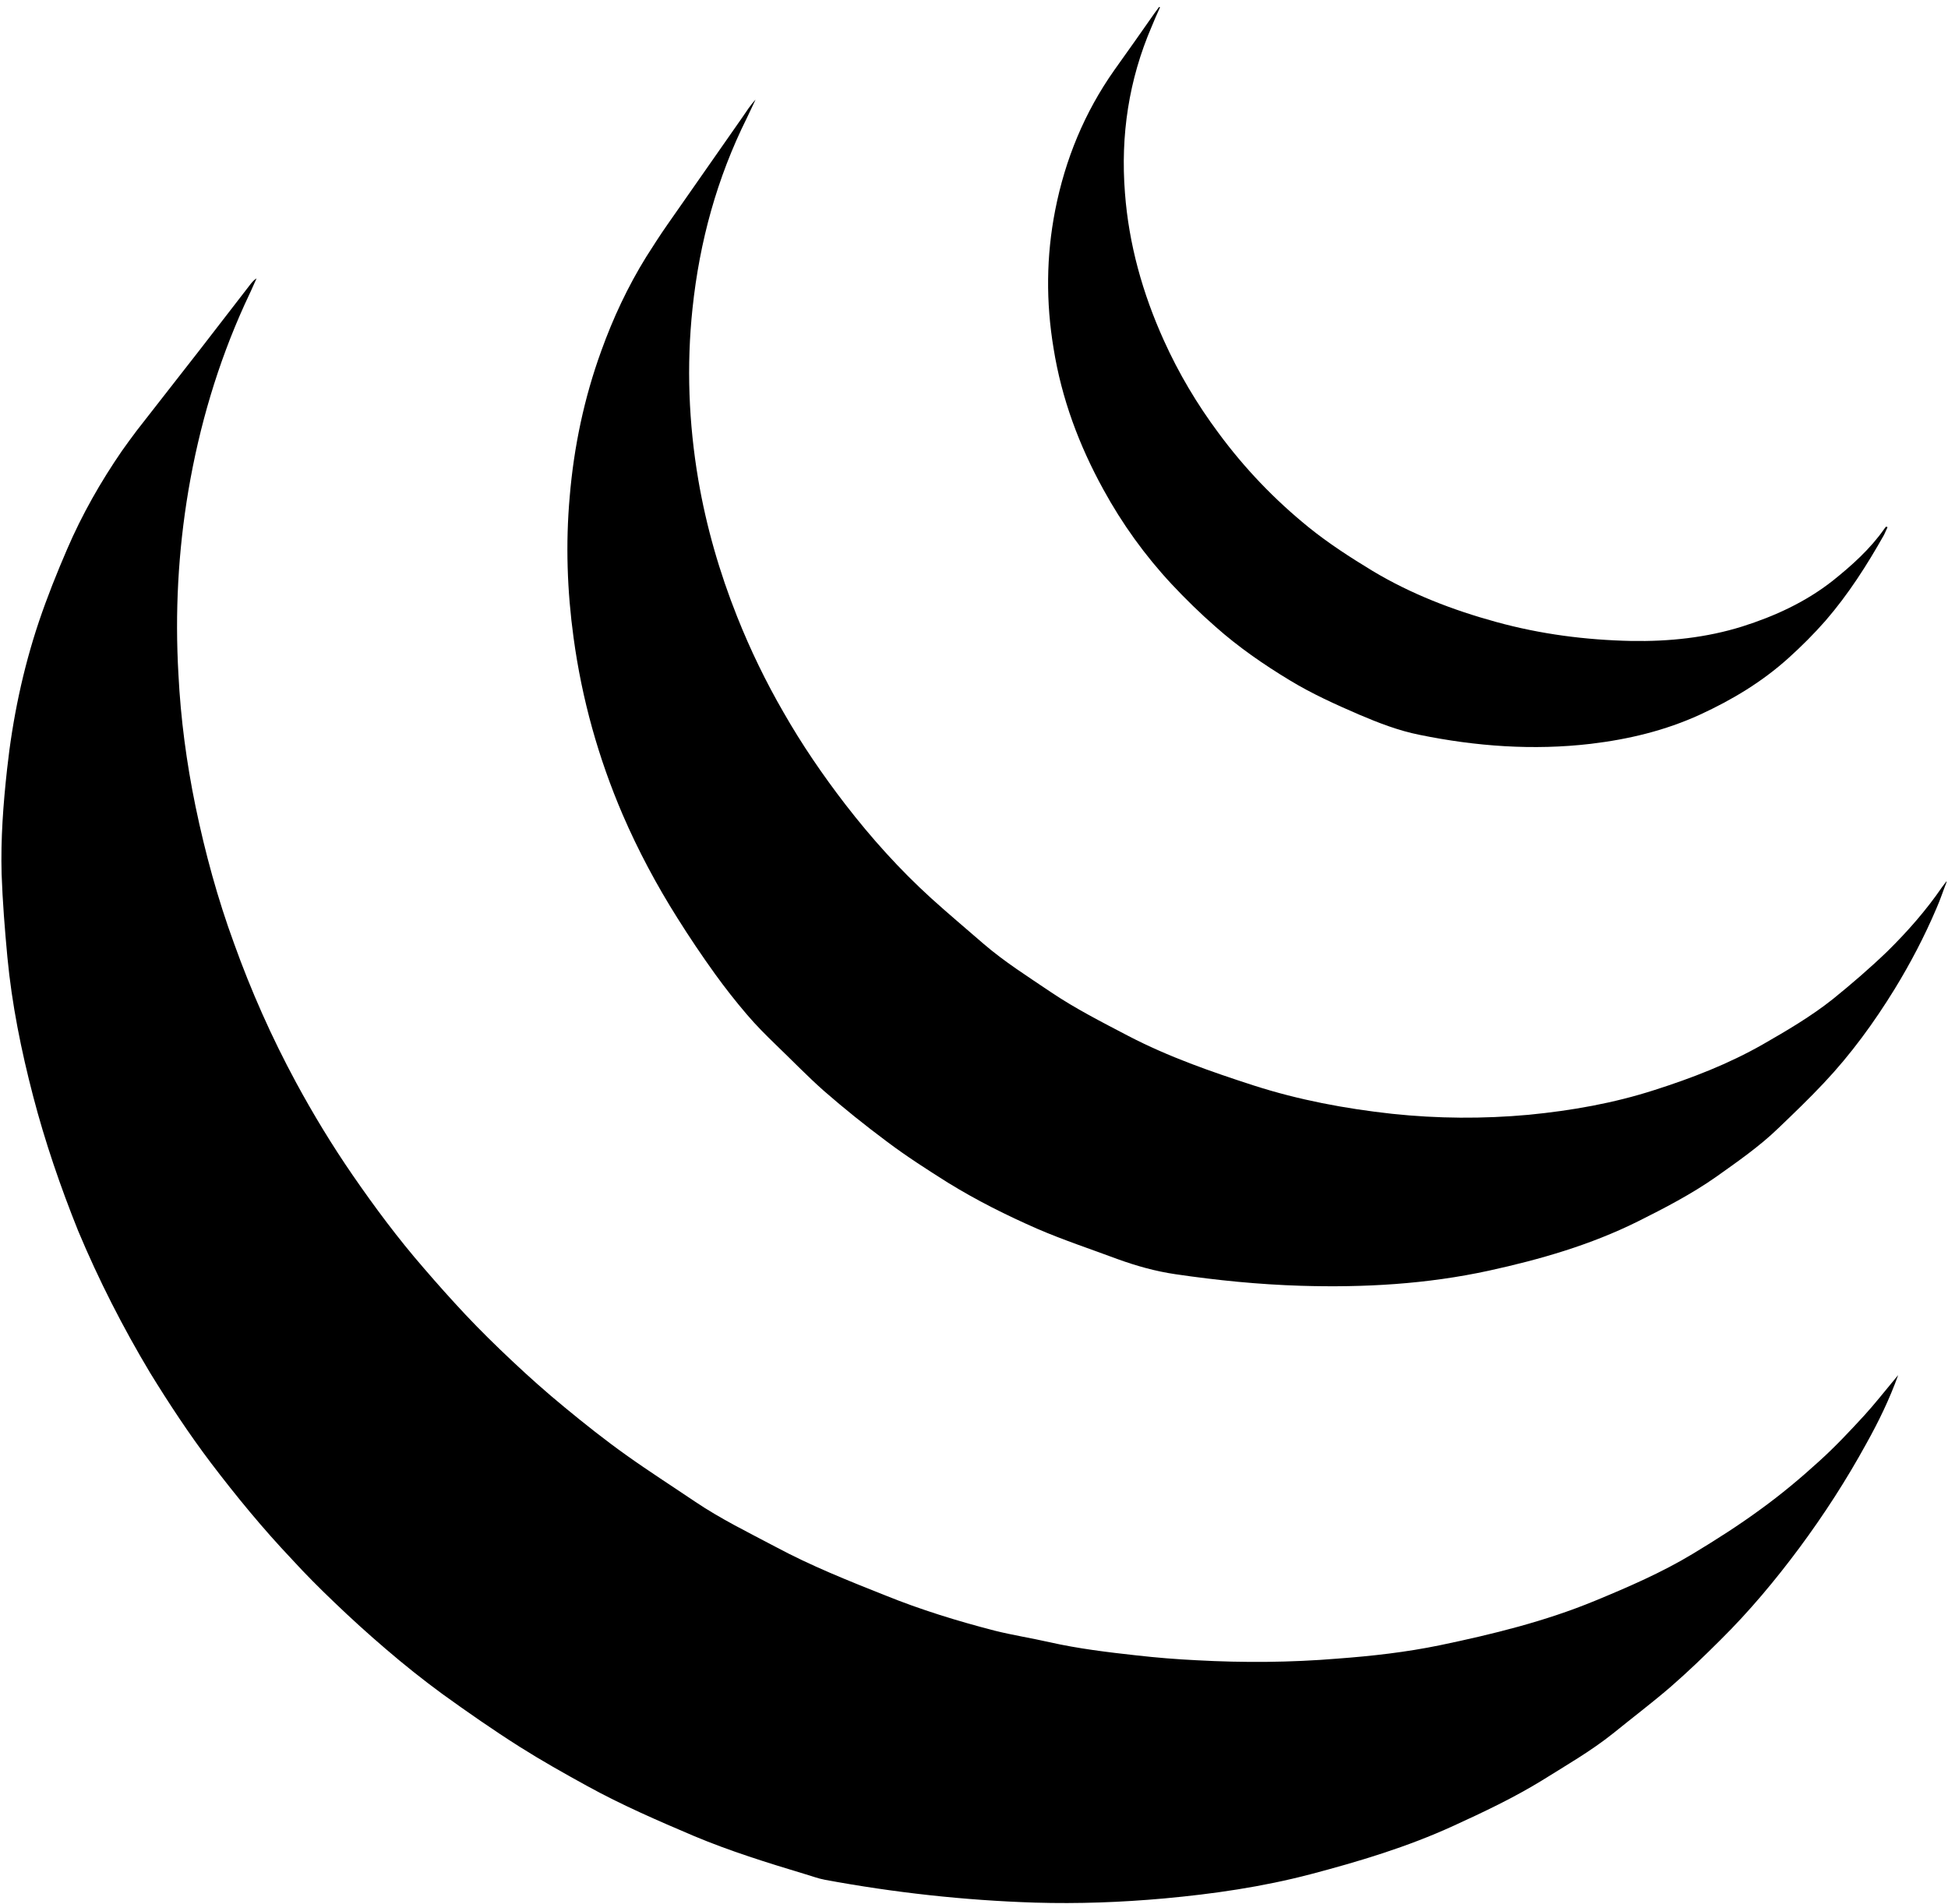
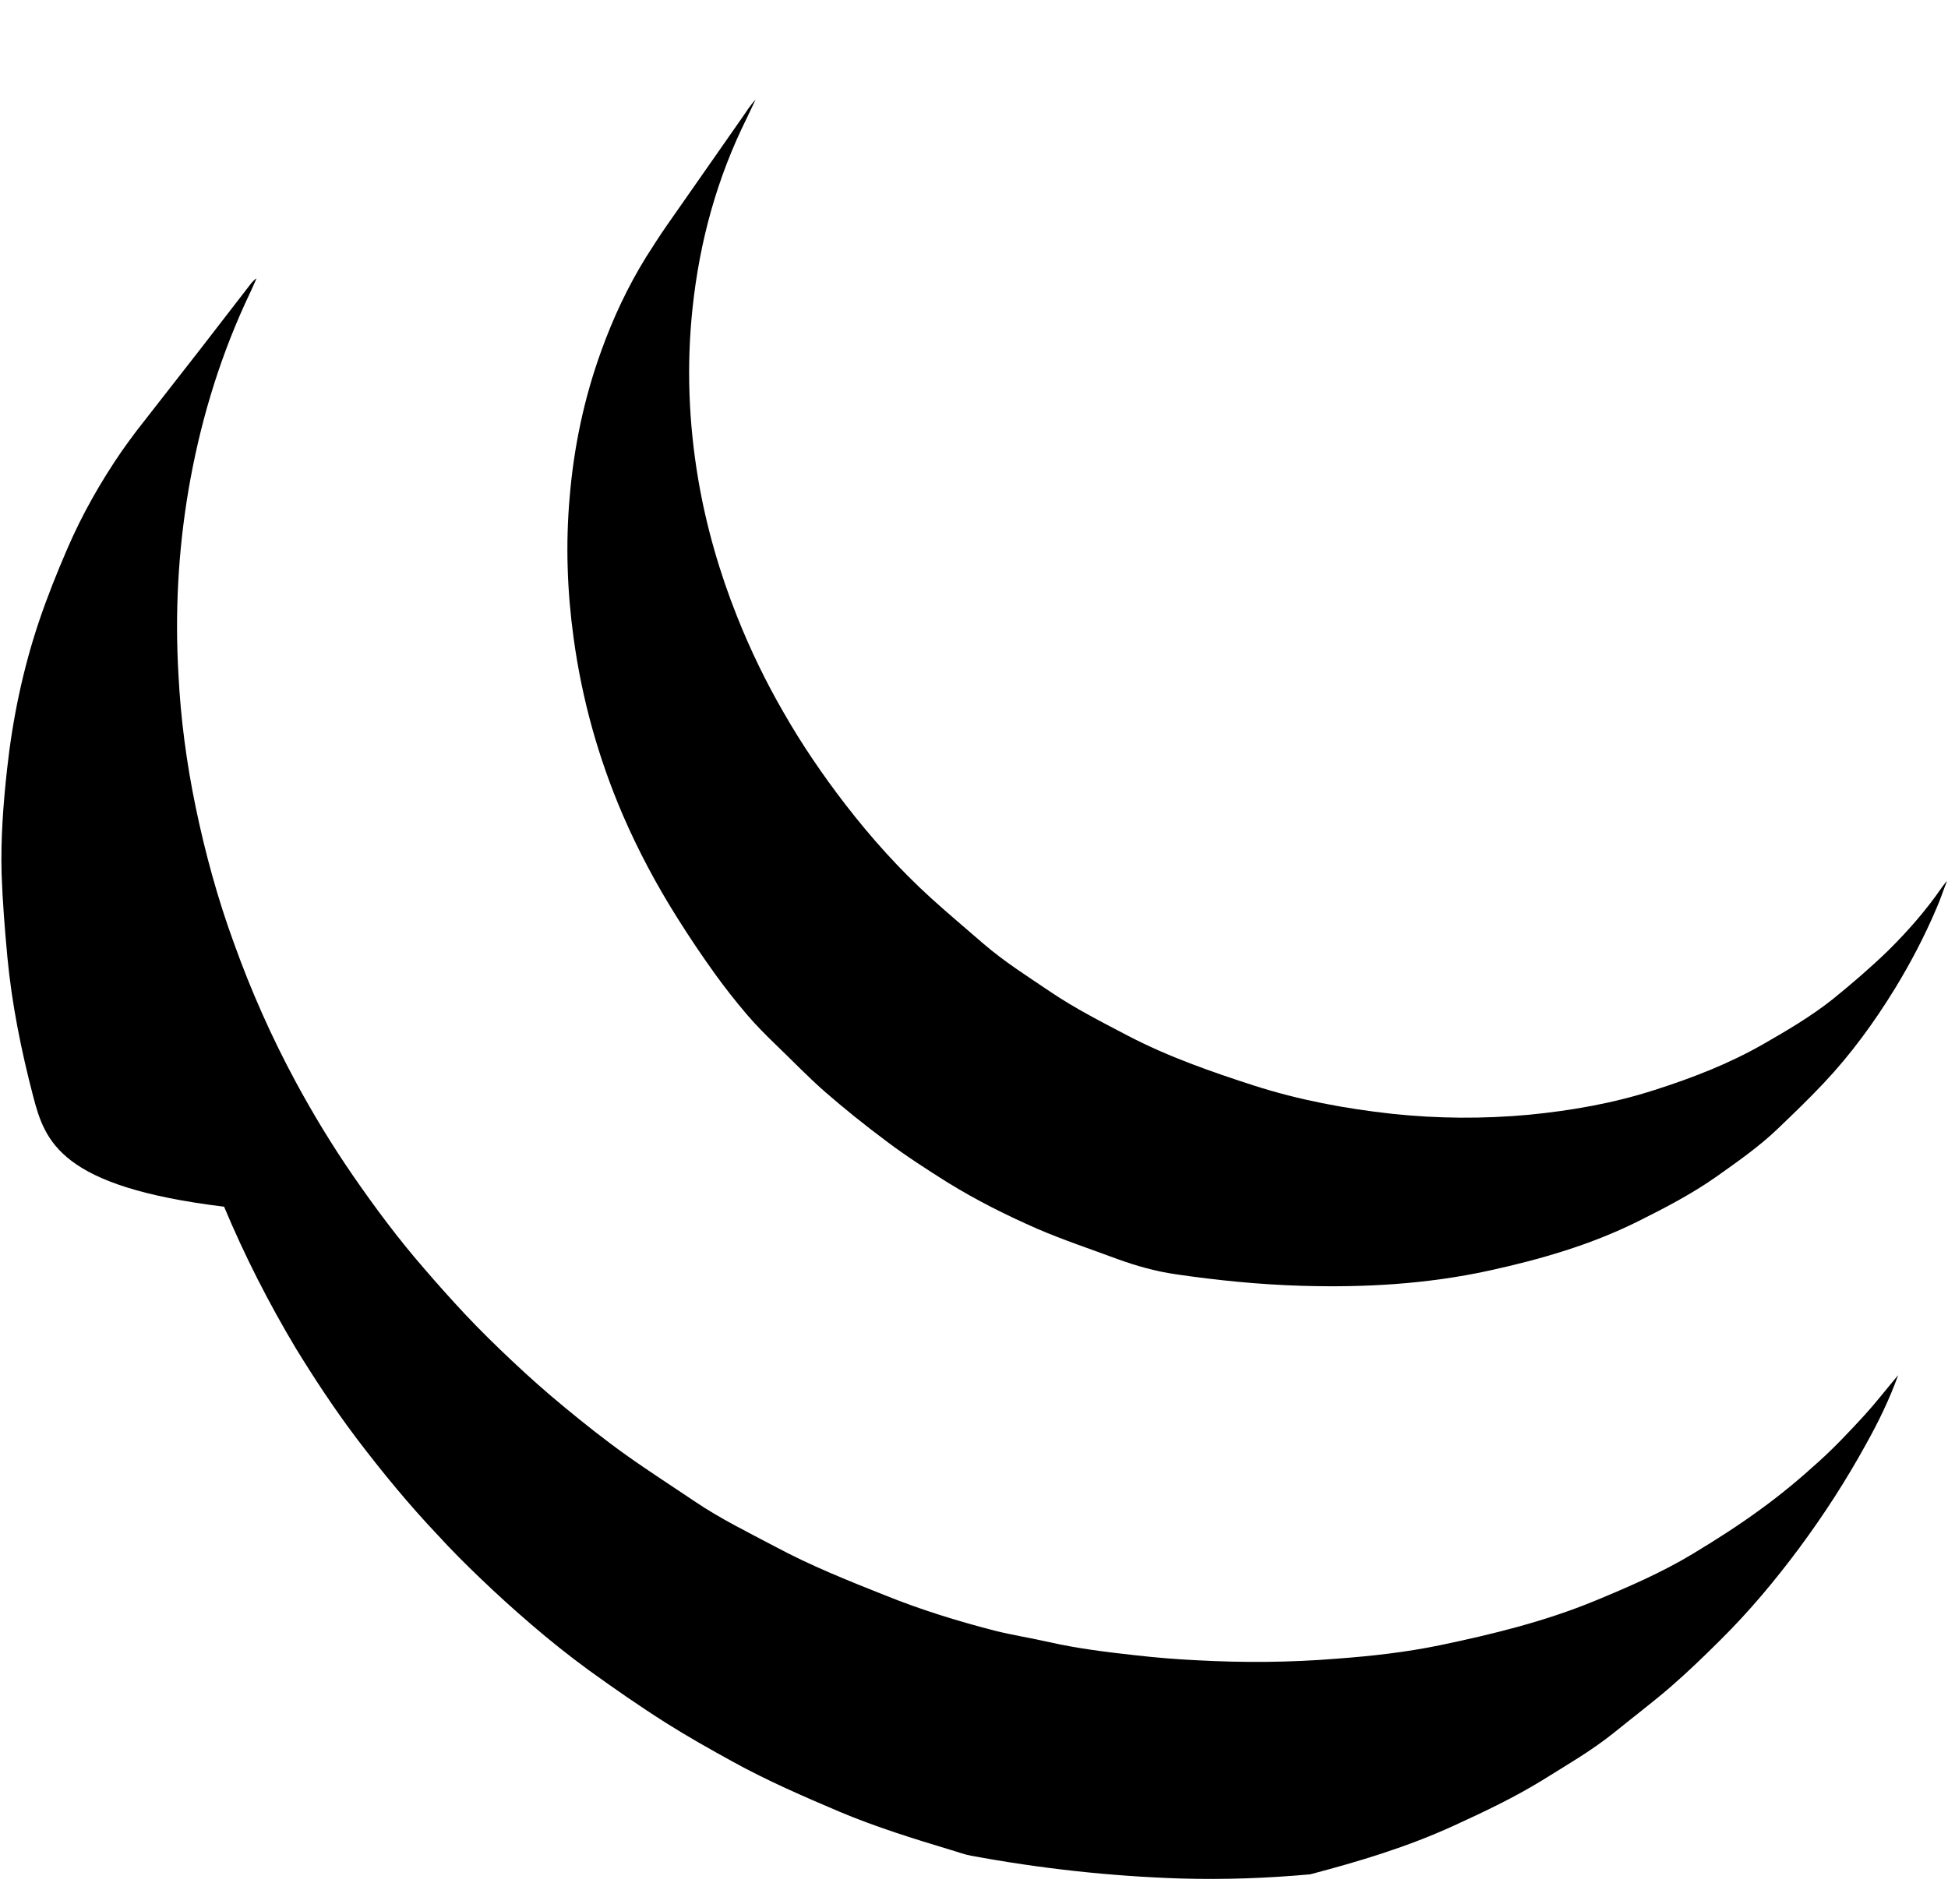
<svg xmlns="http://www.w3.org/2000/svg" version="1.1" id="Layer_1" x="0px" y="0px" viewBox="0 0 605.9 592.3" style="enable-background:new 0 0 605.9 592.3;" xml:space="preserve">
  <g>
-     <path d="M590.4,427.8c-2.7,7.5-6.1,14.5-9.9,21.3c-6.2,11.3-13.1,22-20.8,32.4c-7.5,10.1-15.6,19.8-24.6,28.7   c-5,5-10.1,9.9-15.5,14.6c-5.8,5-11.9,9.6-17.8,14.4c-7,5.6-14.7,10-22.2,14.7c-8.8,5.4-18.1,9.8-27.5,14.1   c-14.4,6.6-29.4,11.1-44.6,15.1c-14.9,3.9-30.1,6.1-45.4,7.5c-13.4,1.2-26.7,1.7-40.2,1.3c-21.9-0.7-43.7-3.1-65.3-7.1   c-2.2-0.4-4.2-1.2-6.3-1.8c-11.6-3.5-23.2-7.1-34.4-11.8c-11.3-4.8-22.6-9.7-33.3-15.6c-7.1-3.9-14.2-7.9-21-12.2   c-8.2-5.2-16.1-10.7-24-16.4c-6-4.4-11.9-9.1-17.6-14c-5.5-4.7-10.9-9.6-16.1-14.6c-4.5-4.3-8.9-8.7-13.1-13.3   c-9-9.5-17.3-19.6-25.2-30c-6.8-9-13-18.4-18.9-28c-8.5-14.2-16-28.9-22.4-44.2C18.8,369.2,14,355.2,10.3,341   c-3.7-14.2-6.6-28.5-8-43.2c-0.8-8.6-1.5-17.3-1.8-25.9C0.2,261,1,250.2,2.2,239.3c1.7-15.6,4.9-31,9.9-45.9   c2.6-7.7,5.6-15.2,8.8-22.6c4.6-10.7,10.4-20.9,17-30.5c1.5-2.1,3-4.2,4.6-6.3c6.6-8.5,13.3-17,19.9-25.5   c5.2-6.7,10.4-13.5,15.6-20.2c0.5-0.6,1.1-1.3,1.8-1.7c-1.2,2.7-2.4,5.4-3.7,8.1c-8.4,18.5-14.1,37.9-17.5,57.9   c-3.2,19-4.2,38-3.1,57.2c0.7,13.8,2.5,27.4,5.3,41c3,14.5,6.9,28.8,12,42.7c5.3,14.8,11.7,29.2,19.2,43.1   c5.4,10,11.3,19.7,17.7,29c6.9,10,14.1,19.7,22.1,28.9c4.2,4.9,8.5,9.7,12.9,14.4c4.7,5,9.6,9.8,14.6,14.5   c5.3,5,10.7,9.8,16.3,14.4c6.3,5.2,12.6,10.2,19.2,14.9c7,5,14.2,9.6,21.3,14.4c8,5.4,16.6,9.6,25.1,14.1   c11,5.9,22.5,10.5,34.1,15.1c11.1,4.5,22.5,8,34.1,11c5.6,1.4,11.4,2.3,17.1,3.6c8.9,2,18,3.1,27.1,4.1c6.2,0.7,12.4,1.2,18.6,1.5   c14.6,0.8,29.2,0.7,43.7-0.5c10.8-0.8,21.5-2,32.1-4.2c16.3-3.4,32.6-7.4,48.1-13.8c10.4-4.3,20.8-8.8,30.4-14.6   c7.3-4.4,14.5-9,21.3-14c6.2-4.5,12.2-9.5,17.9-14.7c5-4.5,9.6-9.4,14.1-14.3c3.2-3.5,6.1-7.2,9.1-10.8   C589.3,429.1,589.9,428.4,590.4,427.8z" />
+     <path d="M590.4,427.8c-2.7,7.5-6.1,14.5-9.9,21.3c-6.2,11.3-13.1,22-20.8,32.4c-7.5,10.1-15.6,19.8-24.6,28.7   c-5,5-10.1,9.9-15.5,14.6c-5.8,5-11.9,9.6-17.8,14.4c-7,5.6-14.7,10-22.2,14.7c-8.8,5.4-18.1,9.8-27.5,14.1   c-14.4,6.6-29.4,11.1-44.6,15.1c-13.4,1.2-26.7,1.7-40.2,1.3c-21.9-0.7-43.7-3.1-65.3-7.1   c-2.2-0.4-4.2-1.2-6.3-1.8c-11.6-3.5-23.2-7.1-34.4-11.8c-11.3-4.8-22.6-9.7-33.3-15.6c-7.1-3.9-14.2-7.9-21-12.2   c-8.2-5.2-16.1-10.7-24-16.4c-6-4.4-11.9-9.1-17.6-14c-5.5-4.7-10.9-9.6-16.1-14.6c-4.5-4.3-8.9-8.7-13.1-13.3   c-9-9.5-17.3-19.6-25.2-30c-6.8-9-13-18.4-18.9-28c-8.5-14.2-16-28.9-22.4-44.2C18.8,369.2,14,355.2,10.3,341   c-3.7-14.2-6.6-28.5-8-43.2c-0.8-8.6-1.5-17.3-1.8-25.9C0.2,261,1,250.2,2.2,239.3c1.7-15.6,4.9-31,9.9-45.9   c2.6-7.7,5.6-15.2,8.8-22.6c4.6-10.7,10.4-20.9,17-30.5c1.5-2.1,3-4.2,4.6-6.3c6.6-8.5,13.3-17,19.9-25.5   c5.2-6.7,10.4-13.5,15.6-20.2c0.5-0.6,1.1-1.3,1.8-1.7c-1.2,2.7-2.4,5.4-3.7,8.1c-8.4,18.5-14.1,37.9-17.5,57.9   c-3.2,19-4.2,38-3.1,57.2c0.7,13.8,2.5,27.4,5.3,41c3,14.5,6.9,28.8,12,42.7c5.3,14.8,11.7,29.2,19.2,43.1   c5.4,10,11.3,19.7,17.7,29c6.9,10,14.1,19.7,22.1,28.9c4.2,4.9,8.5,9.7,12.9,14.4c4.7,5,9.6,9.8,14.6,14.5   c5.3,5,10.7,9.8,16.3,14.4c6.3,5.2,12.6,10.2,19.2,14.9c7,5,14.2,9.6,21.3,14.4c8,5.4,16.6,9.6,25.1,14.1   c11,5.9,22.5,10.5,34.1,15.1c11.1,4.5,22.5,8,34.1,11c5.6,1.4,11.4,2.3,17.1,3.6c8.9,2,18,3.1,27.1,4.1c6.2,0.7,12.4,1.2,18.6,1.5   c14.6,0.8,29.2,0.7,43.7-0.5c10.8-0.8,21.5-2,32.1-4.2c16.3-3.4,32.6-7.4,48.1-13.8c10.4-4.3,20.8-8.8,30.4-14.6   c7.3-4.4,14.5-9,21.3-14c6.2-4.5,12.2-9.5,17.9-14.7c5-4.5,9.6-9.4,14.1-14.3c3.2-3.5,6.1-7.2,9.1-10.8   C589.3,429.1,589.9,428.4,590.4,427.8z" />
    <path d="M605.5,274.3c-1.1,2.8-2,5.6-3.2,8.3c-3.7,8.7-8.1,17.1-13,25.1c-6.4,10.4-13.6,20.3-22,29.2c-4.6,4.9-9.4,9.5-14.2,14.1   c-5.9,5.7-12.7,10.4-19.3,15.1c-7.7,5.4-16,9.7-24.4,13.9c-14.7,7.3-30.3,11.8-46.3,15.3c-19.3,4.2-38.8,5.3-58.5,4.7   c-13.1-0.4-26.1-1.7-39-3.6c-6.2-0.9-12.2-2.6-18-4.7c-8.3-3.1-16.8-5.9-24.9-9.4c-9.6-4.2-19-8.9-27.9-14.4   c-6.5-4.1-12.9-8.2-19-12.8c-6.7-5-13.2-10.2-19.5-15.7c-5.2-4.6-10-9.6-15-14.4c-3.1-3-6.2-6.1-9-9.4c-3.5-4.1-6.8-8.3-9.9-12.6   c-4.1-5.7-8-11.5-11.7-17.4c-6.5-10.3-12.2-21-17-32.1c-7.6-17.7-12.7-36-15.3-55.1c-2-14.6-2.5-29.2-1.2-43.9   c1.3-15.5,4.5-30.7,9.8-45.3c3.7-10.3,8.3-20.1,14-29.3c2.1-3.3,4.2-6.6,6.5-9.9c7.8-11.2,15.6-22.3,23.4-33.5   c1.3-1.9,2.5-3.8,4.1-5.5c-0.9,1.9-1.8,3.8-2.7,5.7c-9.3,18.7-14.7,38.4-16.9,59.2c-1.9,17.9-1.2,35.7,1.8,53.4   c2.5,14.6,6.6,28.8,12.1,42.6c4.1,10.3,8.9,20.2,14.4,29.7c5.7,10,12.2,19.5,19.2,28.6c8.1,10.5,16.9,20.3,26.8,29.3   c5.3,4.8,10.8,9.4,16.2,14.1c6.5,5.6,13.8,10.2,20.9,15c7.7,5.2,16,9.4,24.2,13.7c12.5,6.5,25.7,11.1,39,15.4   c14,4.5,28.4,7.2,43,8.8c14.1,1.5,28.3,1.6,42.5,0.3c13.3-1.3,26.4-3.6,39.1-7.7c11.6-3.7,23-8.1,33.7-14.2   c7.5-4.3,15-8.7,21.8-14.1c5.8-4.7,11.5-9.6,16.9-14.8c6.3-6.2,12.1-12.8,17.1-20.1c0.4-0.6,0.9-1.1,1.3-1.7   C605.2,274.1,605.3,274.2,605.5,274.3z" />
-     <path d="M360.8,2.3c-0.9,2-1.8,4-2.6,6c-7.1,16.5-9.7,33.8-8.3,51.7c1.2,16,5.5,31.3,12.1,45.9c4.6,10.2,10.3,19.8,17,28.8   c8.1,11,17.4,20.7,28,29.3c6.3,5.1,13,9.4,19.9,13.6c12,7.2,25,12.2,38.5,15.9c13.8,3.8,27.8,5.6,42,5.9c11.7,0.2,23.3-1,34.5-4.5   c10.1-3.2,19.7-7.6,28.1-14.2c6-4.8,11.7-9.9,16.1-16.2c0.2-0.3,0.4-0.5,0.6-0.7c0.1,0.1,0.3,0.2,0.4,0.2c-0.4,0.8-0.7,1.6-1.1,2.4   c-5.3,9.4-11.1,18.5-18.2,26.7c-3.6,4.1-7.4,7.9-11.5,11.6c-8.2,7.4-17.5,13-27.5,17.6c-10.9,5-22.3,7.7-34,9.1   c-17.9,2.1-35.7,0.8-53.3-2.8c-6.5-1.3-12.7-3.7-18.8-6.3c-7.4-3.2-14.7-6.5-21.6-10.7c-8.1-4.9-15.9-10.3-23-16.6   c-4.8-4.2-9.4-8.7-13.7-13.3c-8.3-8.9-15.4-18.8-21.2-29.4c-7.6-13.8-13-28.3-15.5-43.9c-2.4-14.4-2.3-28.7,0.5-43   c3.1-15.8,9.1-30.4,18.4-43.6c4.2-5.9,8.4-11.8,12.5-17.7c0.5-0.6,0.9-1.3,1.4-1.9C360.6,2.1,360.7,2.2,360.8,2.3z" />
  </g>
</svg>